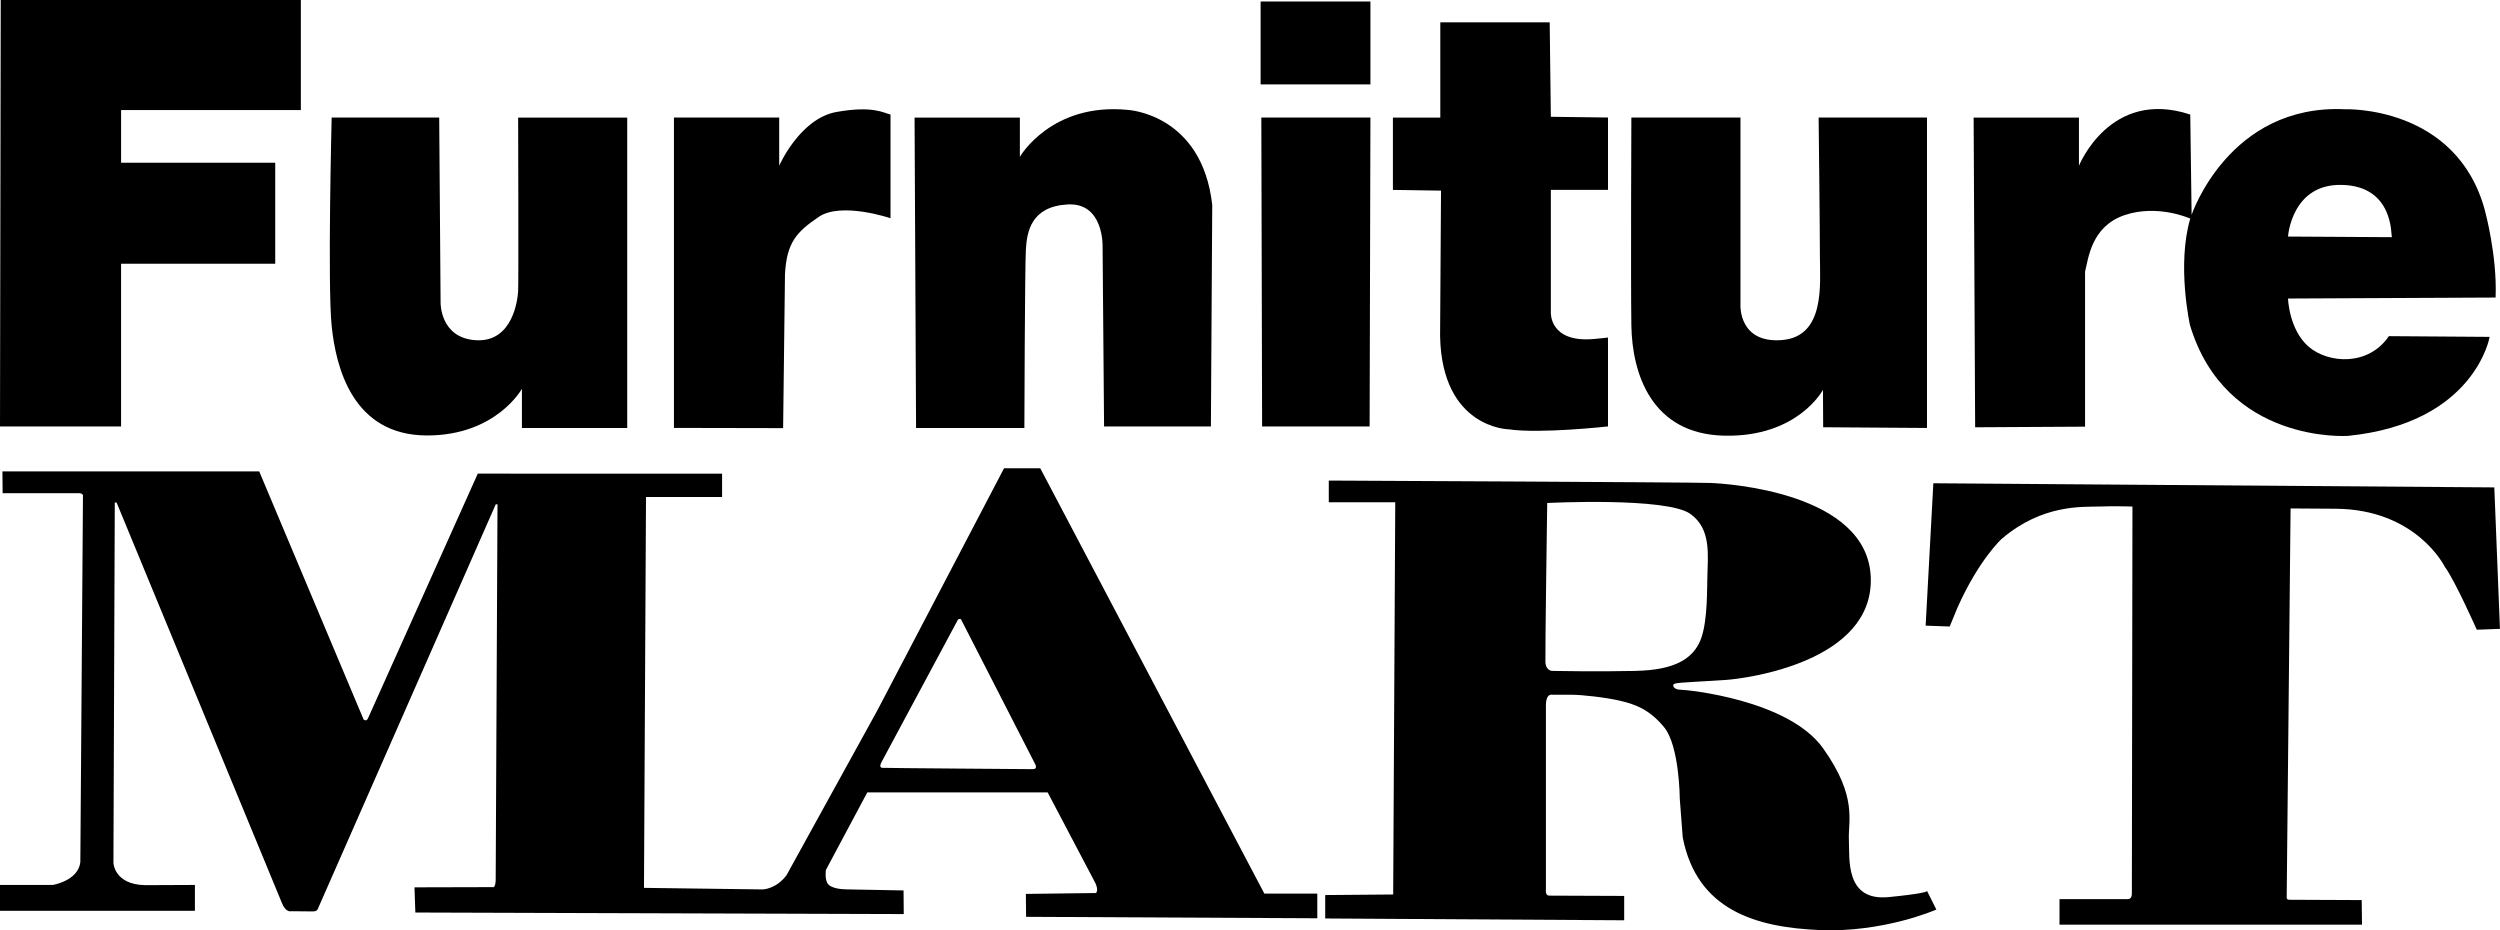
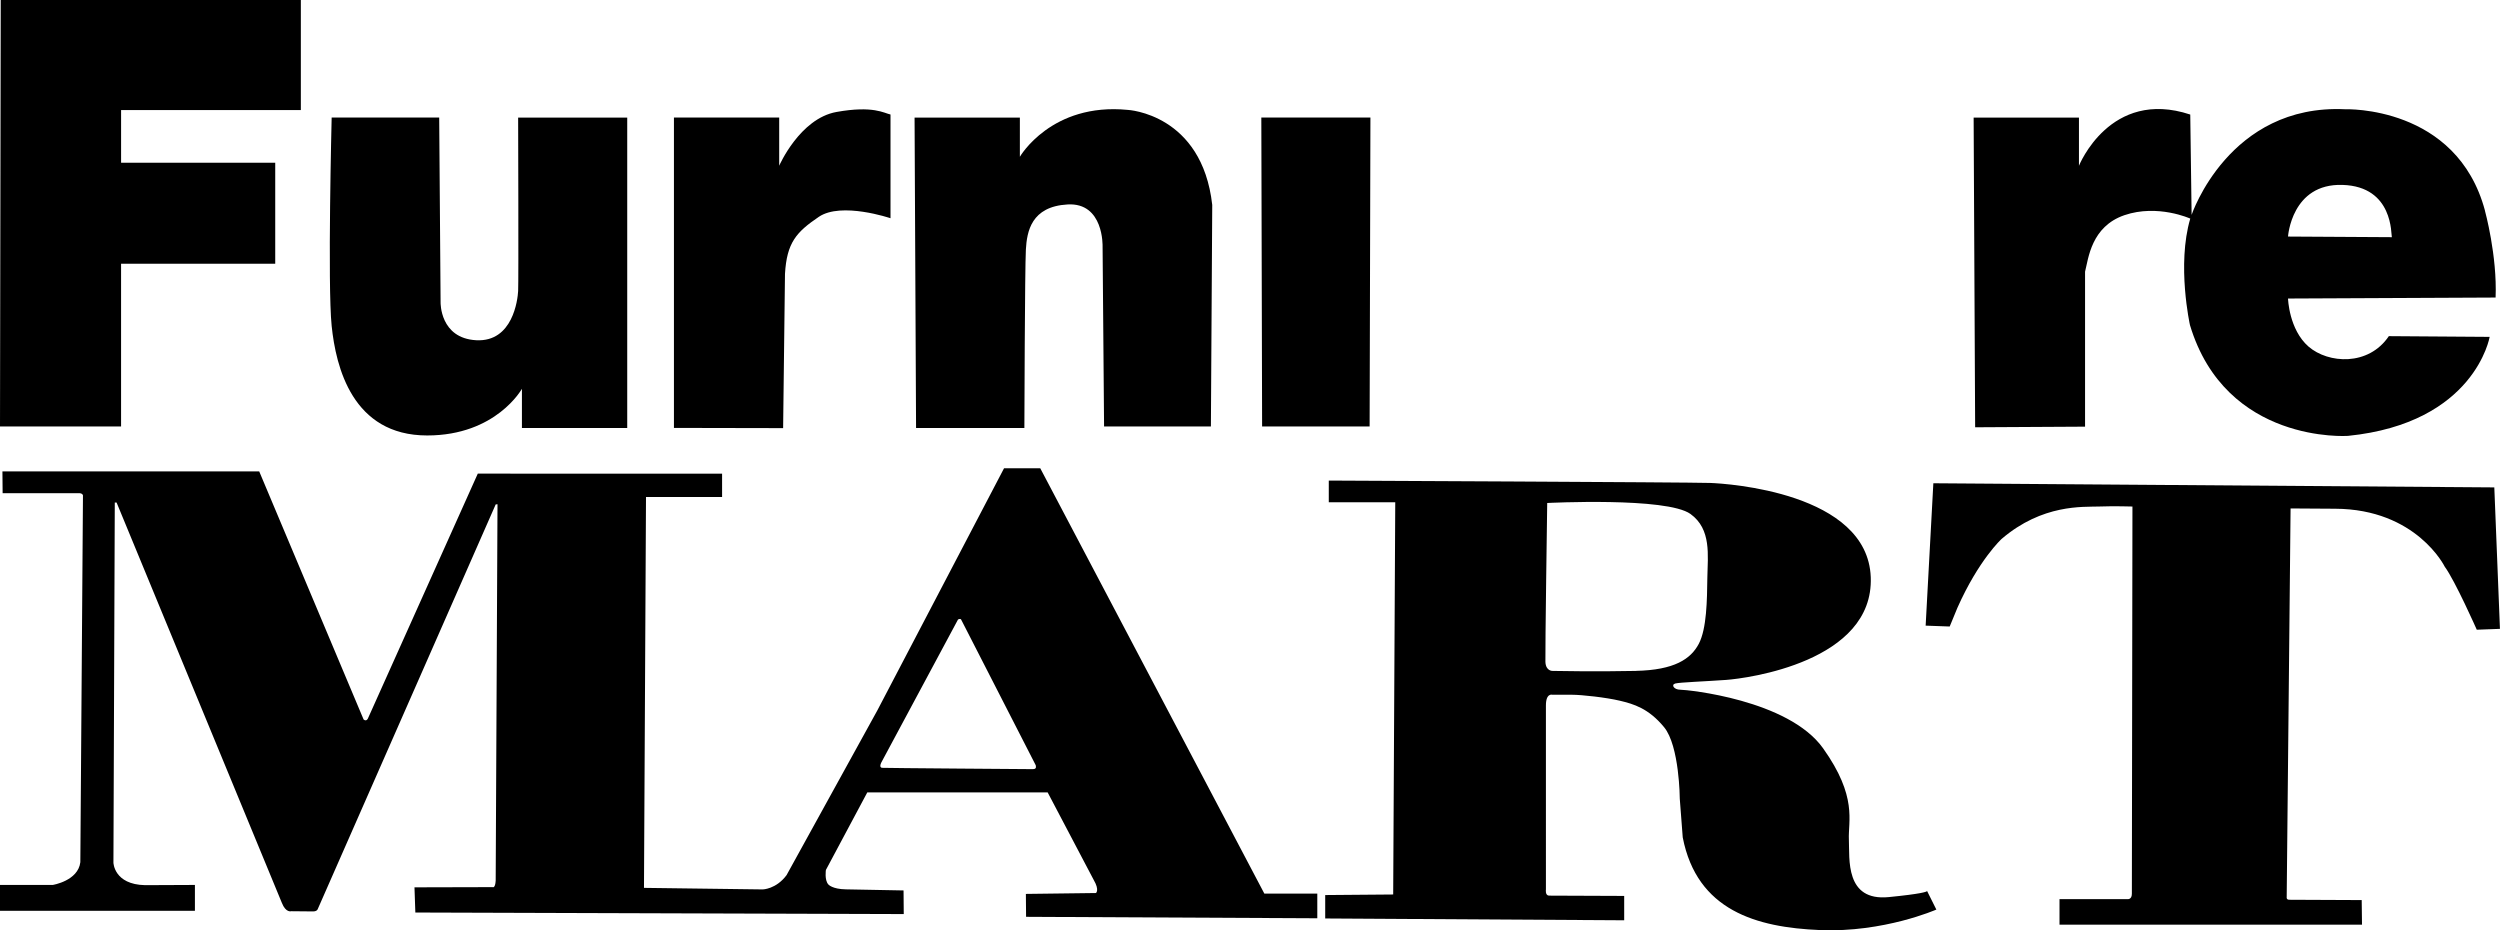
<svg xmlns="http://www.w3.org/2000/svg" width="172" height="64" fill="none" viewBox="0 0 172 64">
  <g fill="#000" clip-path="url(#clip0_157_100)">
    <path d="M86.993 61.491 71.569 32.215h-2.49l-8.72 16.665-6.245 11.332c-.719.966-1.637.98-1.637.98l-8.171-.107.139-26.892h5.235v-1.607H32.872l-7.52 16.757c-.124.37-.338.153-.338.153L17.833 32.43H.167l.014 1.5h5.282c.23.015.245.154.245.154L5.527 59.32c-.153 1.286-1.9 1.564-1.9 1.564H0v1.78h13.41v-1.78l-3.431.015c-2.143-.047-2.175-1.55-2.175-1.55l.093-24.775h.124l11.374 27.55c.274.693.644.568.644.568l1.498.014c.274 0 .32-.153.32-.153l12.246-27.848.125-.014-.125 25.898c-.032.552-.213.445-.213.445l-5.374.014.06 1.733 33.602.107-.014-1.626-3.965-.075c-.946-.014-1.21-.338-1.21-.338-.274-.307-.167-.998-.167-.998l2.847-5.333h12.41l3.17 6.024c.413.706.153.898.153.898l-4.822.061.014 1.576 20.036.1V61.48h-3.644.003l.004.01Zm-15.89-8.573s-10.284-.074-10.416-.092c-.132-.018-.189-.14.007-.478l5.217-9.724s.153-.093.214 0l5.128 10.013s.106.278-.153.274h.003v.007ZM162.512 63.619h-20.818v-1.76h4.694s.284.038.284-.372l.04-26.638s-1.264-.04-2.328 0c-1.057.039-3.857-.182-6.672 2.228 0 0-1.57 1.429-3.043 4.74l-.53 1.287-1.655-.06.53-9.796 38.594.285.388 9.732-1.594.06s-1.491-3.372-2.203-4.334c0 0-1.939-3.968-7.548-3.99l-3.06-.02-.267 26.742s-.039.181.181.181l4.979.022.021 1.675v.007l.007.011ZM132.587 61.302c-.035.057-.402.196-2.63.417-3.042.306-2.694-2.656-2.754-3.943-.061-1.287.612-2.944-1.776-6.295-2.388-3.35-9.37-4.028-9.819-4.028-.448 0-.654-.346-.348-.428.306-.082 2.042-.142 3.487-.246 1.445-.103 10.182-1.247 9.961-7.072-.228-5.828-9.875-6.438-11.043-6.48-1.512-.05-26.245-.164-26.245-.164v1.493h4.573l-.142 26.985-4.677.039v1.611l20.57.125V61.64l-5.182-.021c-.267-.021-.203-.428-.203-.428V48.533c0-.88.449-.734.449-.734h1.349c.654 0 2.327.182 3.288.41.961.228 1.978.53 3.042 1.818 1.065 1.287 1.082 4.93 1.082 4.93l.203 2.655c.979 5.03 5.064 6.196 9.449 6.377 4.387.182 8-1.411 8-1.411l-.637-1.276h.003Zm-20.035-15.143c-2.652.06-5.716 0-5.716 0s-.491.04-.512-.634c-.022-.674.124-10.919.124-10.919s8.228-.42 9.858.756c1.452 1.048 1.185 2.844 1.16 4.377-.021 1.533-.039 3.515-.591 4.56-.551 1.04-1.672 1.8-4.327 1.857l.004.003Z" />
    <path d="m132.569 61.27.015.032c.01-.022-.015-.032-.015-.032Z" />
    <path fill-rule="evenodd" d="M8.331 7.571v3.626h10.605v6.947H8.33v11.197H0L.05 0h20.648v7.571M22.819 8.088h7.398l.096 12.718s-.057 2.47 2.456 2.602c2.512.132 2.847-2.787 2.879-3.386.035-.602 0-11.93 0-11.93h7.505v21.355h-7.245v-2.698s-1.77 3.211-6.52 3.211c-5.142 0-6.281-4.716-6.57-7.535-.288-2.788 0-14.341 0-14.341v.004ZM46.363 8.088h7.246v3.315s1.412-3.247 3.943-3.7c2.53-.453 3.274.082 3.715.175v7.136s-3.38-1.148-4.932-.096c-1.556 1.055-2.203 1.779-2.328 3.928l-.128 10.609-7.512-.015V8.08l-.004.008ZM62.922 8.089h7.245v2.698s2.16-3.746 7.43-3.226c0 0 5.1.264 5.805 6.538L83.31 29.34h-7.35l-.102-12.387s.096-3.033-2.41-2.887c-2.505.142-2.797 1.868-2.868 3.108-.071 1.24-.103 12.27-.103 12.27h-7.452l-.103-21.356ZM94.231 29.34h-7.398l-.054-21.252h7.506L94.23 29.34Z" clip-rule="evenodd" />
-     <path d="M94.285.104H86.73v5.703h7.555V.104Z" />
-     <path fill-rule="evenodd" d="M95.833 8.089h3.26V1.537h7.526l.079 6.498 3.932.05v4.977h-3.932v8.448s-.1 2.082 2.95 1.814c.761-.067.982-.103.982-.103v6.117s-4.648.517-6.829.2c0 0-4.595-.065-4.723-6.406l.064-10.017-3.31-.05V8.09ZM112.242 8.088h7.502v12.908s-.125 2.641 2.857 2.399c2.983-.243 2.613-3.854 2.609-5.715 0-1.864-.089-9.592-.089-9.592h7.456v21.356l-7.143-.05-.014-2.574s-1.715 3.255-6.765 3.155c-5.05-.1-6.363-4.288-6.417-7.579-.049-3.29 0-14.305 0-14.305l.004-.003Z" clip-rule="evenodd" />
    <path d="M170.968 14.497c-1.947-7.262-9.616-6.98-9.616-6.98-8.01-.381-10.569 7.265-10.569 7.265l-.093-6.901c-5.523-1.829-7.658 3.525-7.658 3.525V8.091h-7.246l.104 21.306 7.562-.043V18.692c.231-.905.42-3.104 2.712-3.889 2.291-.78 4.526.236 4.526.236-.939 3.193-.021 7.325-.021 7.325 2.466 8.206 10.865 7.625 10.865 7.625 8.747-.88 9.754-6.812 9.754-6.812l-6.936-.05c-1.402 2.082-4.171 1.889-5.523.72-1.352-1.177-1.413-3.308-1.413-3.308l14.281-.068c.118-2.873-.729-5.957-.729-5.957l-.007-.01.007-.007Zm-13.552 1.778s.239-3.671 3.755-3.553c3.516.11 3.327 3.454 3.388 3.596l-7.143-.043Z" />
  </g>
  <defs>
    <clipPath id="clip0_157_100">
      <path fill="#fff" d="M0 0h172v64H0z" />
    </clipPath>
  </defs>
</svg>